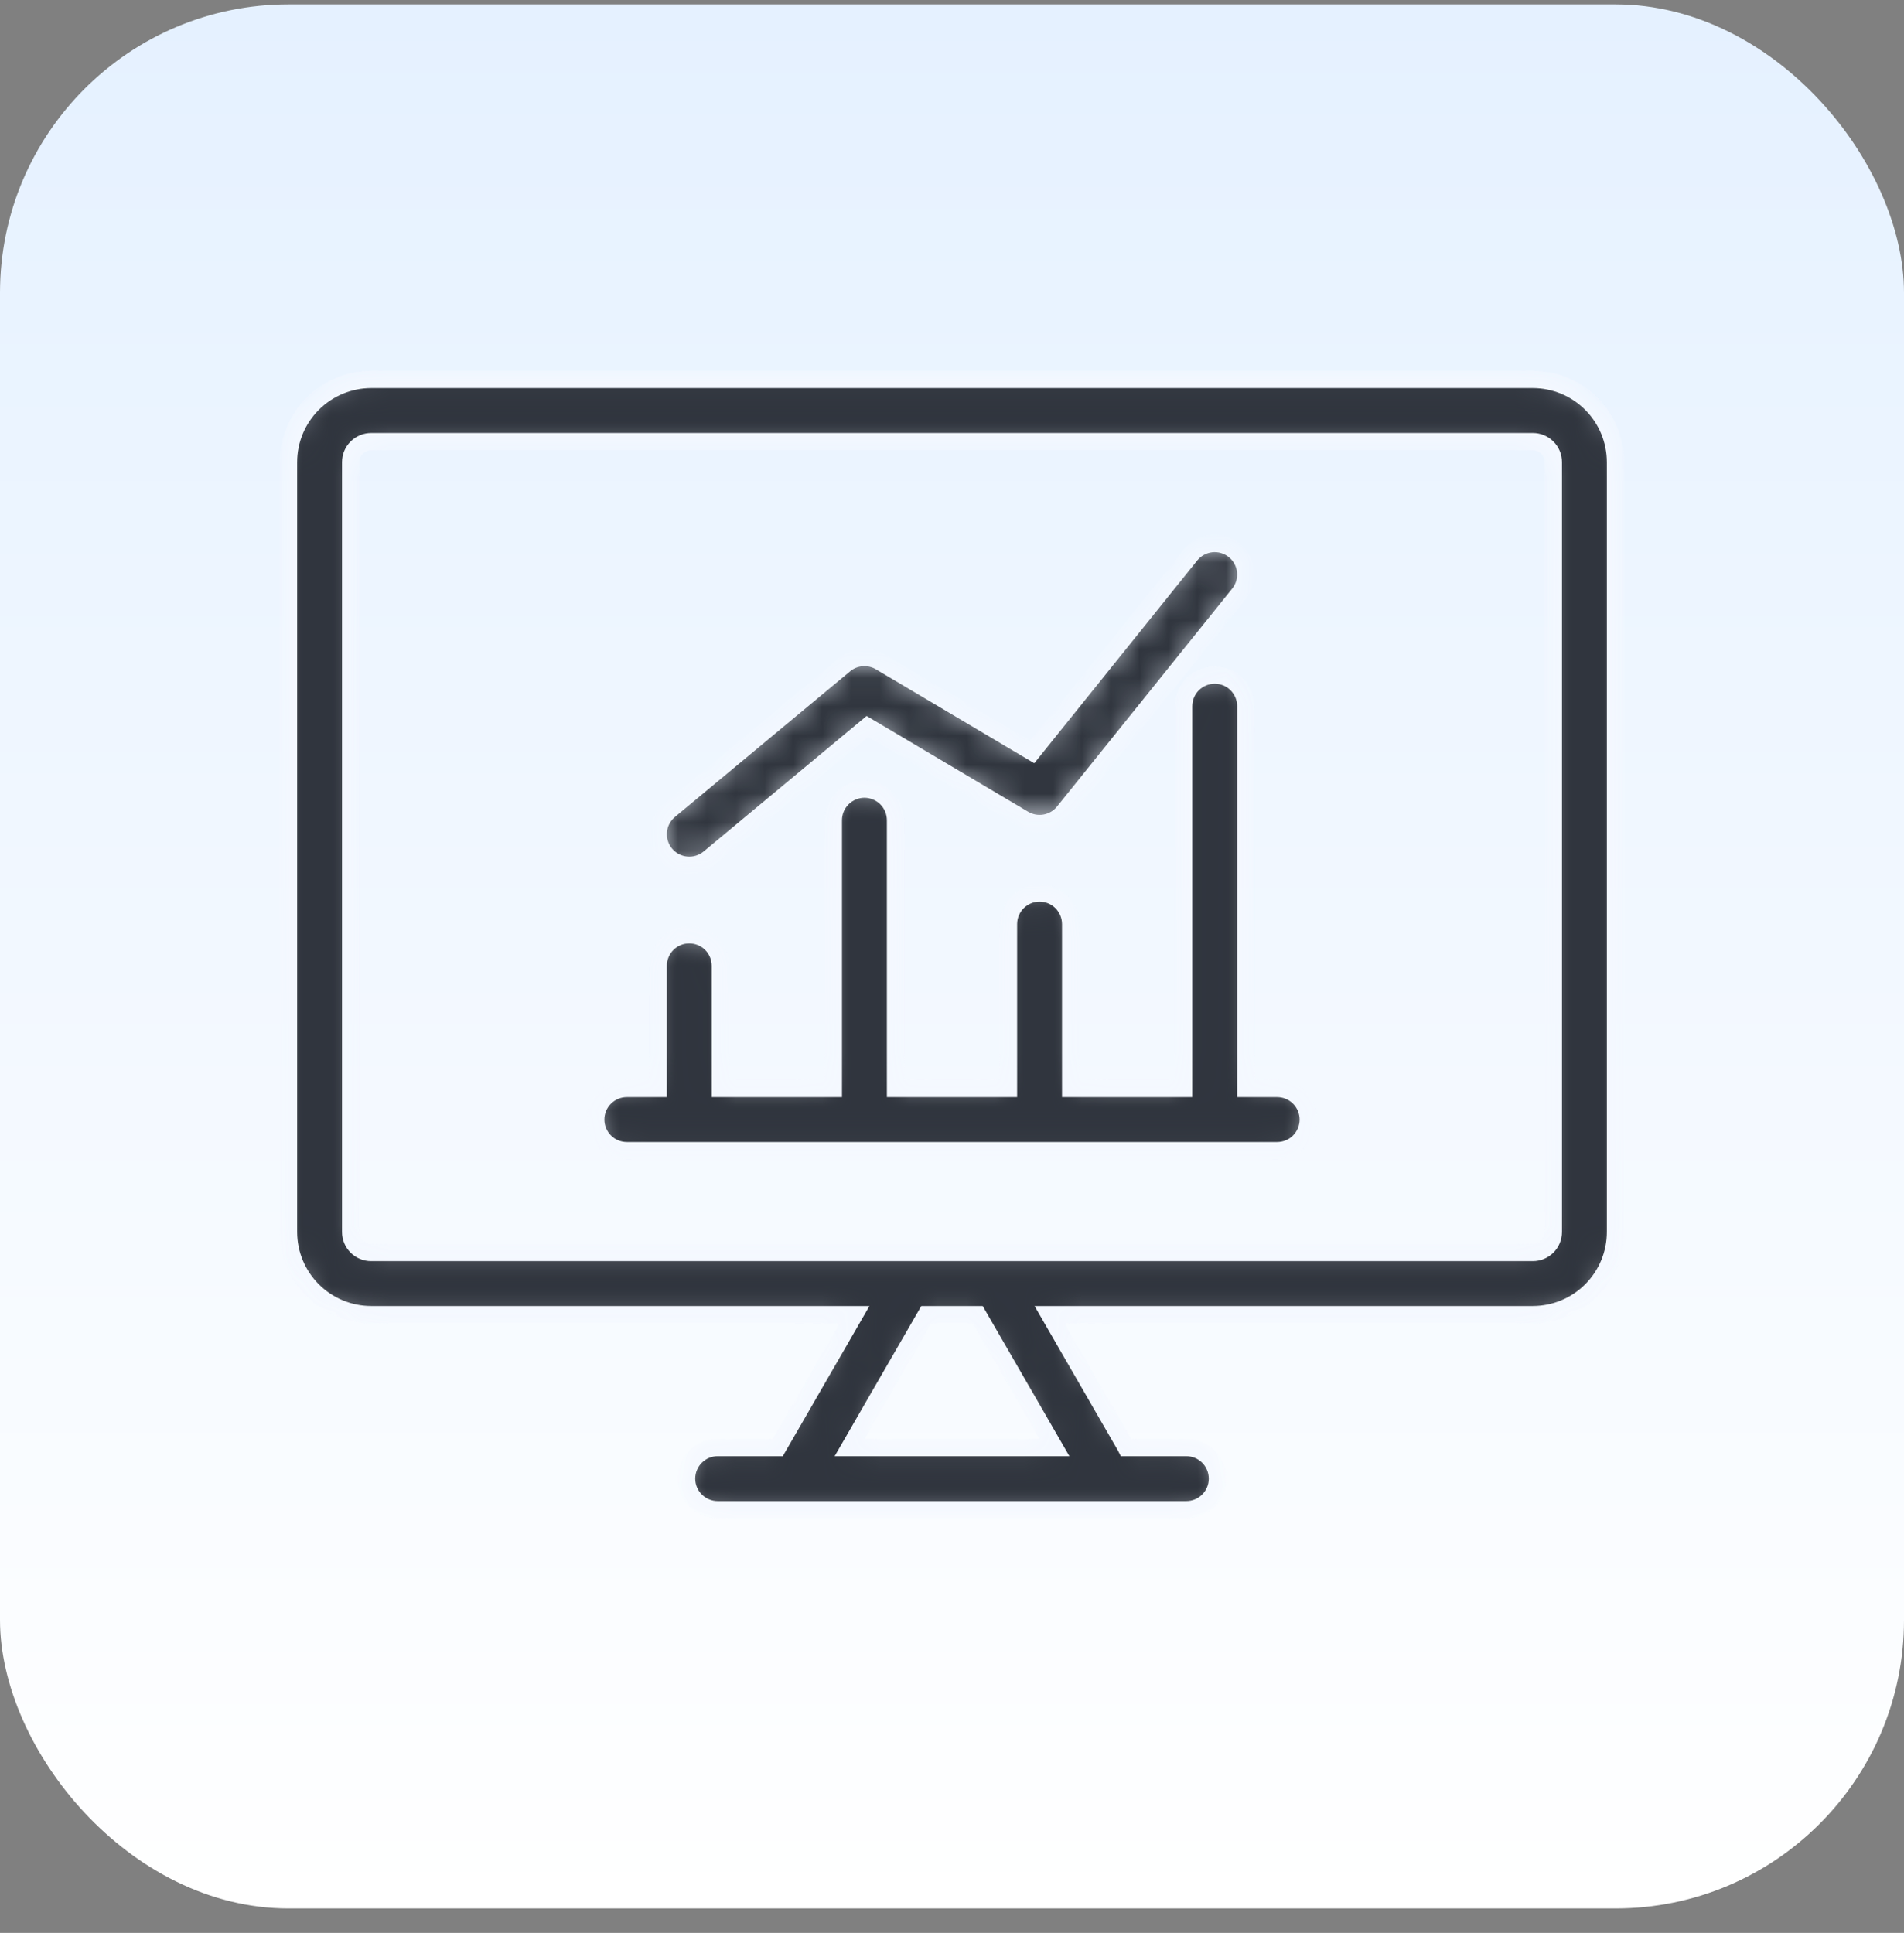
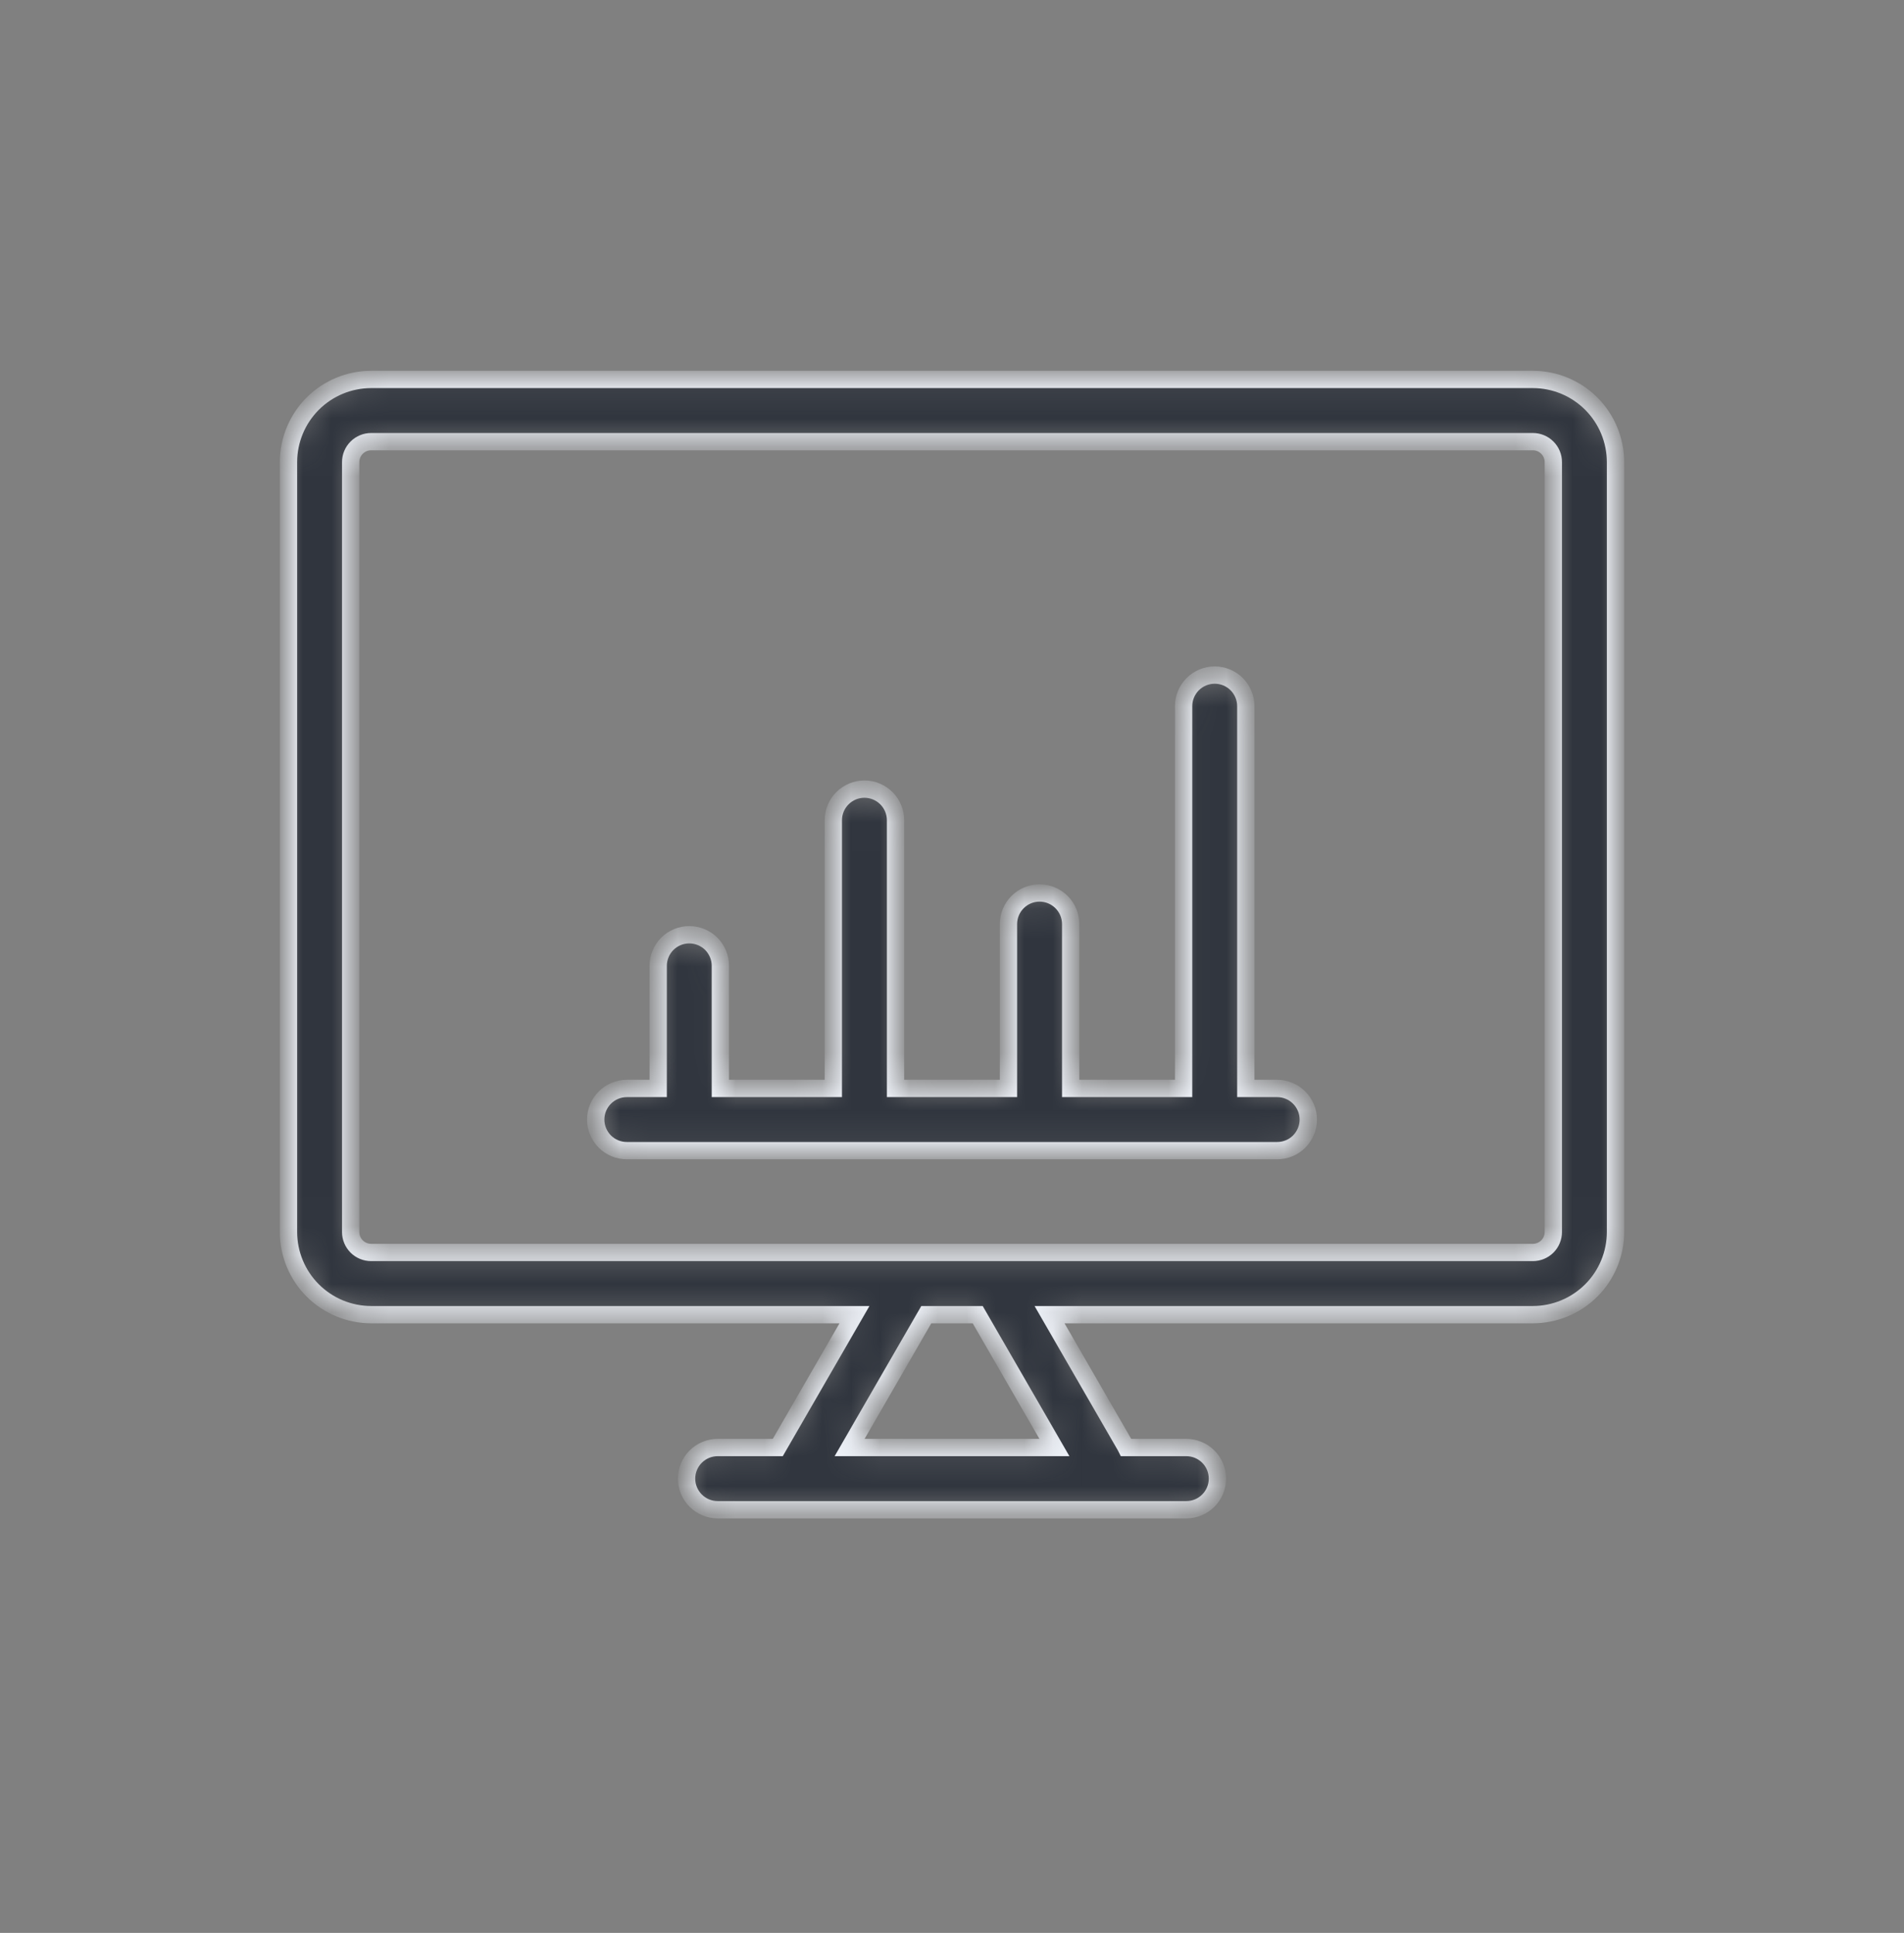
<svg xmlns="http://www.w3.org/2000/svg" width="66" height="67" viewBox="0 0 66 67" fill="none">
  <rect x="0" y="0" width="66" height="67" fill="#808080" stroke="none" />
-   <rect y="0.152" width="66" height="66" rx="10" fill="url(#paint0_linear_12404_18729)" />
  <mask id="path-2-inside-1_12404_18729" fill="white">
-     <path d="M12.865 45.57H29.619L26.961 50.175H24.877C24.591 50.175 24.317 50.289 24.115 50.491C23.913 50.693 23.799 50.968 23.799 51.254C23.799 51.539 23.913 51.814 24.115 52.016C24.317 52.218 24.591 52.332 24.877 52.332H41.123C41.409 52.332 41.683 52.218 41.885 52.016C42.087 51.814 42.201 51.539 42.201 51.254C42.201 50.968 42.087 50.693 41.885 50.491C41.683 50.289 41.409 50.175 41.123 50.175H39.036C39.028 50.159 39.02 50.142 39.011 50.127L36.381 45.57H53.135C53.894 45.569 54.623 45.267 55.16 44.73C55.697 44.193 55.999 43.465 56 42.706V16.018C55.999 15.258 55.697 14.53 55.16 13.992C54.623 13.455 53.894 13.153 53.135 13.152H12.865C12.106 13.153 11.377 13.455 10.84 13.992C10.303 14.53 10.001 15.258 10 16.018V42.706C10.001 43.465 10.303 44.193 10.84 44.73C11.377 45.267 12.106 45.569 12.865 45.57ZM36.55 50.175H29.451L32.109 45.57H33.891L36.55 50.175ZM12.156 16.018C12.156 15.83 12.231 15.649 12.364 15.517C12.497 15.384 12.677 15.309 12.865 15.309H53.135C53.323 15.309 53.503 15.384 53.636 15.517C53.769 15.649 53.844 15.83 53.844 16.018V42.706C53.843 42.894 53.769 43.074 53.636 43.207C53.503 43.34 53.323 43.414 53.135 43.414H12.865C12.677 43.414 12.497 43.34 12.364 43.207C12.231 43.074 12.156 42.894 12.156 42.706V16.018ZM20.65 38.807C20.65 38.666 20.678 38.526 20.732 38.395C20.786 38.264 20.866 38.145 20.966 38.045C21.066 37.945 21.185 37.865 21.315 37.811C21.446 37.757 21.586 37.729 21.728 37.729H22.815V33.479C22.815 33.193 22.929 32.919 23.131 32.716C23.333 32.514 23.607 32.401 23.893 32.401C24.179 32.401 24.453 32.514 24.656 32.716C24.858 32.919 24.971 33.193 24.971 33.479V37.729H28.886V28.431C28.886 28.145 29 27.871 29.202 27.669C29.404 27.467 29.678 27.353 29.964 27.353C30.25 27.353 30.524 27.467 30.727 27.669C30.929 27.871 31.043 28.145 31.043 28.431V37.729H34.957V32.032C34.957 31.746 35.071 31.471 35.273 31.269C35.475 31.067 35.749 30.953 36.035 30.953C36.321 30.953 36.596 31.067 36.798 31.269C37 31.471 37.114 31.746 37.114 32.032V37.729H41.028V24.478C41.028 24.192 41.142 23.918 41.344 23.716C41.546 23.513 41.821 23.4 42.107 23.4C42.392 23.4 42.667 23.513 42.869 23.716C43.071 23.918 43.185 24.192 43.185 24.478V37.729H44.272C44.558 37.729 44.832 37.843 45.034 38.045C45.236 38.247 45.35 38.521 45.35 38.807C45.35 39.093 45.236 39.367 45.034 39.57C44.832 39.772 44.558 39.885 44.272 39.885H21.728C21.442 39.885 21.168 39.772 20.966 39.57C20.764 39.367 20.65 39.093 20.65 38.807ZM23.064 29.605C22.974 29.497 22.906 29.371 22.864 29.236C22.822 29.101 22.807 28.958 22.82 28.817C22.833 28.676 22.873 28.539 22.939 28.414C23.005 28.289 23.095 28.178 23.204 28.087L29.275 23.04C29.446 22.897 29.657 22.811 29.879 22.794C30.101 22.776 30.323 22.828 30.514 22.941L35.781 26.065L41.266 19.24C41.446 19.017 41.706 18.874 41.99 18.843C42.274 18.813 42.559 18.896 42.782 19.075C43.005 19.254 43.148 19.514 43.178 19.799C43.209 20.083 43.126 20.368 42.947 20.591L36.876 28.144C36.713 28.347 36.483 28.483 36.228 28.53C35.972 28.576 35.709 28.528 35.486 28.396L30.069 25.184L24.583 29.745C24.474 29.835 24.348 29.904 24.213 29.946C24.078 29.988 23.936 30.002 23.794 29.989C23.654 29.977 23.516 29.936 23.391 29.87C23.266 29.804 23.155 29.714 23.064 29.605V29.605Z" />
-   </mask>
-   <path d="M12.865 45.57H29.619L26.961 50.175H24.877C24.591 50.175 24.317 50.289 24.115 50.491C23.913 50.693 23.799 50.968 23.799 51.254C23.799 51.539 23.913 51.814 24.115 52.016C24.317 52.218 24.591 52.332 24.877 52.332H41.123C41.409 52.332 41.683 52.218 41.885 52.016C42.087 51.814 42.201 51.539 42.201 51.254C42.201 50.968 42.087 50.693 41.885 50.491C41.683 50.289 41.409 50.175 41.123 50.175H39.036C39.028 50.159 39.02 50.142 39.011 50.127L36.381 45.57H53.135C53.894 45.569 54.623 45.267 55.16 44.73C55.697 44.193 55.999 43.465 56 42.706V16.018C55.999 15.258 55.697 14.53 55.16 13.992C54.623 13.455 53.894 13.153 53.135 13.152H12.865C12.106 13.153 11.377 13.455 10.84 13.992C10.303 14.53 10.001 15.258 10 16.018V42.706C10.001 43.465 10.303 44.193 10.84 44.73C11.377 45.267 12.106 45.569 12.865 45.57ZM36.55 50.175H29.451L32.109 45.57H33.891L36.55 50.175ZM12.156 16.018C12.156 15.83 12.231 15.649 12.364 15.517C12.497 15.384 12.677 15.309 12.865 15.309H53.135C53.323 15.309 53.503 15.384 53.636 15.517C53.769 15.649 53.844 15.83 53.844 16.018V42.706C53.843 42.894 53.769 43.074 53.636 43.207C53.503 43.34 53.323 43.414 53.135 43.414H12.865C12.677 43.414 12.497 43.34 12.364 43.207C12.231 43.074 12.156 42.894 12.156 42.706V16.018ZM20.65 38.807C20.65 38.666 20.678 38.526 20.732 38.395C20.786 38.264 20.866 38.145 20.966 38.045C21.066 37.945 21.185 37.865 21.315 37.811C21.446 37.757 21.586 37.729 21.728 37.729H22.815V33.479C22.815 33.193 22.929 32.919 23.131 32.716C23.333 32.514 23.607 32.401 23.893 32.401C24.179 32.401 24.453 32.514 24.656 32.716C24.858 32.919 24.971 33.193 24.971 33.479V37.729H28.886V28.431C28.886 28.145 29 27.871 29.202 27.669C29.404 27.467 29.678 27.353 29.964 27.353C30.25 27.353 30.524 27.467 30.727 27.669C30.929 27.871 31.043 28.145 31.043 28.431V37.729H34.957V32.032C34.957 31.746 35.071 31.471 35.273 31.269C35.475 31.067 35.749 30.953 36.035 30.953C36.321 30.953 36.596 31.067 36.798 31.269C37 31.471 37.114 31.746 37.114 32.032V37.729H41.028V24.478C41.028 24.192 41.142 23.918 41.344 23.716C41.546 23.513 41.821 23.4 42.107 23.4C42.392 23.4 42.667 23.513 42.869 23.716C43.071 23.918 43.185 24.192 43.185 24.478V37.729H44.272C44.558 37.729 44.832 37.843 45.034 38.045C45.236 38.247 45.35 38.521 45.35 38.807C45.35 39.093 45.236 39.367 45.034 39.57C44.832 39.772 44.558 39.885 44.272 39.885H21.728C21.442 39.885 21.168 39.772 20.966 39.57C20.764 39.367 20.65 39.093 20.65 38.807ZM23.064 29.605C22.974 29.497 22.906 29.371 22.864 29.236C22.822 29.101 22.807 28.958 22.82 28.817C22.833 28.676 22.873 28.539 22.939 28.414C23.005 28.289 23.095 28.178 23.204 28.087L29.275 23.04C29.446 22.897 29.657 22.811 29.879 22.794C30.101 22.776 30.323 22.828 30.514 22.941L35.781 26.065L41.266 19.24C41.446 19.017 41.706 18.874 41.99 18.843C42.274 18.813 42.559 18.896 42.782 19.075C43.005 19.254 43.148 19.514 43.178 19.799C43.209 20.083 43.126 20.368 42.947 20.591L36.876 28.144C36.713 28.347 36.483 28.483 36.228 28.53C35.972 28.576 35.709 28.528 35.486 28.396L30.069 25.184L24.583 29.745C24.474 29.835 24.348 29.904 24.213 29.946C24.078 29.988 23.936 30.002 23.794 29.989C23.654 29.977 23.516 29.936 23.391 29.87C23.266 29.804 23.155 29.714 23.064 29.605V29.605Z" fill="#30353E" stroke="#F4F8FF" stroke-width="0.6" mask="url(#path-2-inside-1_12404_18729)" />
+     </mask>
  <mask id="path-3-inside-2_12404_18729" fill="white">
    <path d="M12.865 45.57H29.619L26.961 50.175H24.877C24.591 50.175 24.317 50.289 24.115 50.491C23.913 50.693 23.799 50.968 23.799 51.254C23.799 51.539 23.913 51.814 24.115 52.016C24.317 52.218 24.591 52.332 24.877 52.332H41.123C41.409 52.332 41.683 52.218 41.885 52.016C42.087 51.814 42.201 51.539 42.201 51.254C42.201 50.968 42.087 50.693 41.885 50.491C41.683 50.289 41.409 50.175 41.123 50.175H39.036C39.028 50.159 39.02 50.142 39.011 50.127L36.381 45.57H53.135C53.894 45.569 54.623 45.267 55.16 44.73C55.697 44.193 55.999 43.465 56 42.706V16.018C55.999 15.258 55.697 14.53 55.16 13.992C54.623 13.455 53.894 13.153 53.135 13.152H12.865C12.106 13.153 11.377 13.455 10.84 13.992C10.303 14.53 10.001 15.258 10 16.018V42.706C10.001 43.465 10.303 44.193 10.84 44.73C11.377 45.267 12.106 45.569 12.865 45.57ZM36.55 50.175H29.451L32.109 45.57H33.891L36.55 50.175ZM12.156 16.018C12.156 15.83 12.231 15.649 12.364 15.517C12.497 15.384 12.677 15.309 12.865 15.309H53.135C53.323 15.309 53.503 15.384 53.636 15.517C53.769 15.649 53.844 15.83 53.844 16.018V42.706C53.843 42.894 53.769 43.074 53.636 43.207C53.503 43.34 53.323 43.414 53.135 43.414H12.865C12.677 43.414 12.497 43.34 12.364 43.207C12.231 43.074 12.156 42.894 12.156 42.706V16.018ZM20.65 38.807C20.65 38.666 20.678 38.526 20.732 38.395C20.786 38.264 20.866 38.145 20.966 38.045C21.066 37.945 21.185 37.865 21.315 37.811C21.446 37.757 21.586 37.729 21.728 37.729H22.815V33.479C22.815 33.193 22.929 32.919 23.131 32.716C23.333 32.514 23.607 32.401 23.893 32.401C24.179 32.401 24.453 32.514 24.656 32.716C24.858 32.919 24.971 33.193 24.971 33.479V37.729H28.886V28.431C28.886 28.145 29 27.871 29.202 27.669C29.404 27.467 29.678 27.353 29.964 27.353C30.25 27.353 30.524 27.467 30.727 27.669C30.929 27.871 31.043 28.145 31.043 28.431V37.729H34.957V32.032C34.957 31.746 35.071 31.471 35.273 31.269C35.475 31.067 35.749 30.953 36.035 30.953C36.321 30.953 36.596 31.067 36.798 31.269C37 31.471 37.114 31.746 37.114 32.032V37.729H41.028V24.478C41.028 24.192 41.142 23.918 41.344 23.716C41.546 23.513 41.821 23.4 42.107 23.4C42.392 23.4 42.667 23.513 42.869 23.716C43.071 23.918 43.185 24.192 43.185 24.478V37.729H44.272C44.558 37.729 44.832 37.843 45.034 38.045C45.236 38.247 45.35 38.521 45.35 38.807C45.35 39.093 45.236 39.367 45.034 39.57C44.832 39.772 44.558 39.885 44.272 39.885H21.728C21.442 39.885 21.168 39.772 20.966 39.57C20.764 39.367 20.65 39.093 20.65 38.807Z" />
  </mask>
  <path d="M12.865 45.57H29.619L26.961 50.175H24.877C24.591 50.175 24.317 50.289 24.115 50.491C23.913 50.693 23.799 50.968 23.799 51.254C23.799 51.539 23.913 51.814 24.115 52.016C24.317 52.218 24.591 52.332 24.877 52.332H41.123C41.409 52.332 41.683 52.218 41.885 52.016C42.087 51.814 42.201 51.539 42.201 51.254C42.201 50.968 42.087 50.693 41.885 50.491C41.683 50.289 41.409 50.175 41.123 50.175H39.036C39.028 50.159 39.02 50.142 39.011 50.127L36.381 45.57H53.135C53.894 45.569 54.623 45.267 55.16 44.73C55.697 44.193 55.999 43.465 56 42.706V16.018C55.999 15.258 55.697 14.53 55.16 13.992C54.623 13.455 53.894 13.153 53.135 13.152H12.865C12.106 13.153 11.377 13.455 10.84 13.992C10.303 14.53 10.001 15.258 10 16.018V42.706C10.001 43.465 10.303 44.193 10.84 44.73C11.377 45.267 12.106 45.569 12.865 45.57ZM36.55 50.175H29.451L32.109 45.57H33.891L36.55 50.175ZM12.156 16.018C12.156 15.83 12.231 15.649 12.364 15.517C12.497 15.384 12.677 15.309 12.865 15.309H53.135C53.323 15.309 53.503 15.384 53.636 15.517C53.769 15.649 53.844 15.83 53.844 16.018V42.706C53.843 42.894 53.769 43.074 53.636 43.207C53.503 43.34 53.323 43.414 53.135 43.414H12.865C12.677 43.414 12.497 43.34 12.364 43.207C12.231 43.074 12.156 42.894 12.156 42.706V16.018ZM20.65 38.807C20.65 38.666 20.678 38.526 20.732 38.395C20.786 38.264 20.866 38.145 20.966 38.045C21.066 37.945 21.185 37.865 21.315 37.811C21.446 37.757 21.586 37.729 21.728 37.729H22.815V33.479C22.815 33.193 22.929 32.919 23.131 32.716C23.333 32.514 23.607 32.401 23.893 32.401C24.179 32.401 24.453 32.514 24.656 32.716C24.858 32.919 24.971 33.193 24.971 33.479V37.729H28.886V28.431C28.886 28.145 29 27.871 29.202 27.669C29.404 27.467 29.678 27.353 29.964 27.353C30.25 27.353 30.524 27.467 30.727 27.669C30.929 27.871 31.043 28.145 31.043 28.431V37.729H34.957V32.032C34.957 31.746 35.071 31.471 35.273 31.269C35.475 31.067 35.749 30.953 36.035 30.953C36.321 30.953 36.596 31.067 36.798 31.269C37 31.471 37.114 31.746 37.114 32.032V37.729H41.028V24.478C41.028 24.192 41.142 23.918 41.344 23.716C41.546 23.513 41.821 23.4 42.107 23.4C42.392 23.4 42.667 23.513 42.869 23.716C43.071 23.918 43.185 24.192 43.185 24.478V37.729H44.272C44.558 37.729 44.832 37.843 45.034 38.045C45.236 38.247 45.35 38.521 45.35 38.807C45.35 39.093 45.236 39.367 45.034 39.57C44.832 39.772 44.558 39.885 44.272 39.885H21.728C21.442 39.885 21.168 39.772 20.966 39.57C20.764 39.367 20.65 39.093 20.65 38.807Z" fill="#30353E" stroke="#F4F8FF" stroke-width="0.6" mask="url(#path-3-inside-2_12404_18729)" />
  <defs>
    <linearGradient id="paint0_linear_12404_18729" x1="33" y1="0.152" x2="33" y2="66.152" gradientUnits="userSpaceOnUse">
      <stop stop-color="#E5F1FF" />
      <stop offset="1" stop-color="white" />
    </linearGradient>
  </defs>
</svg>